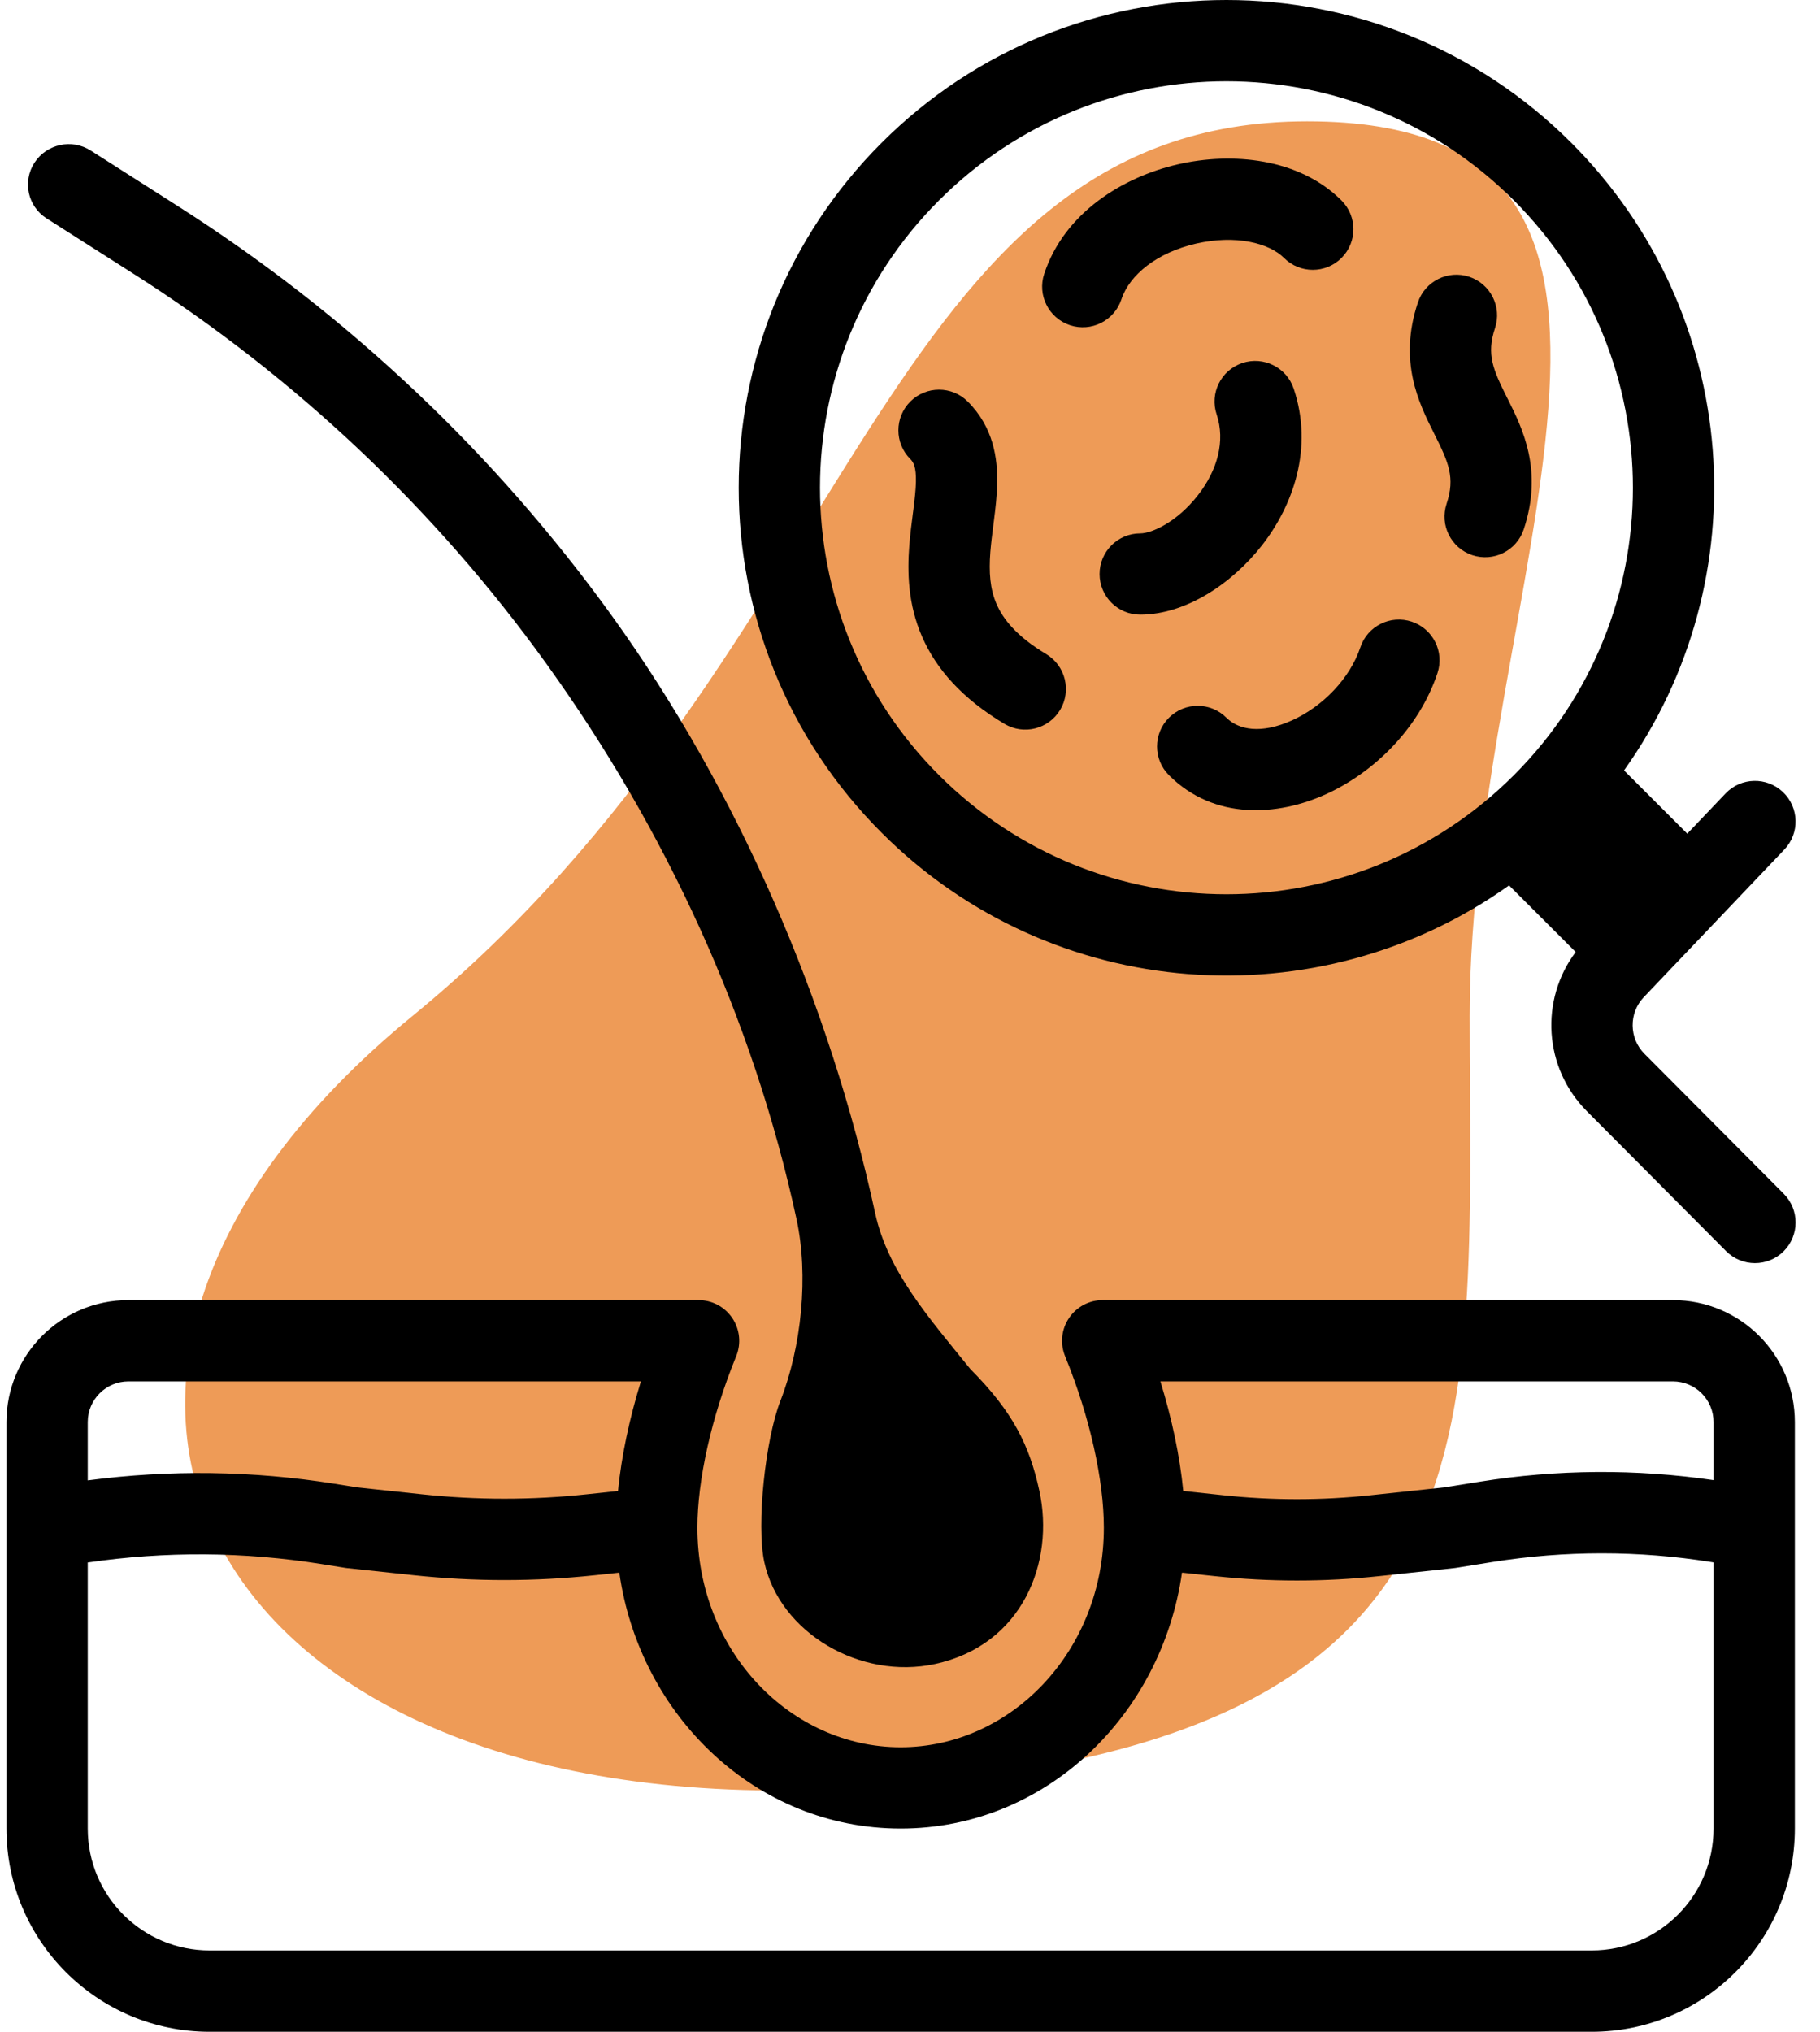
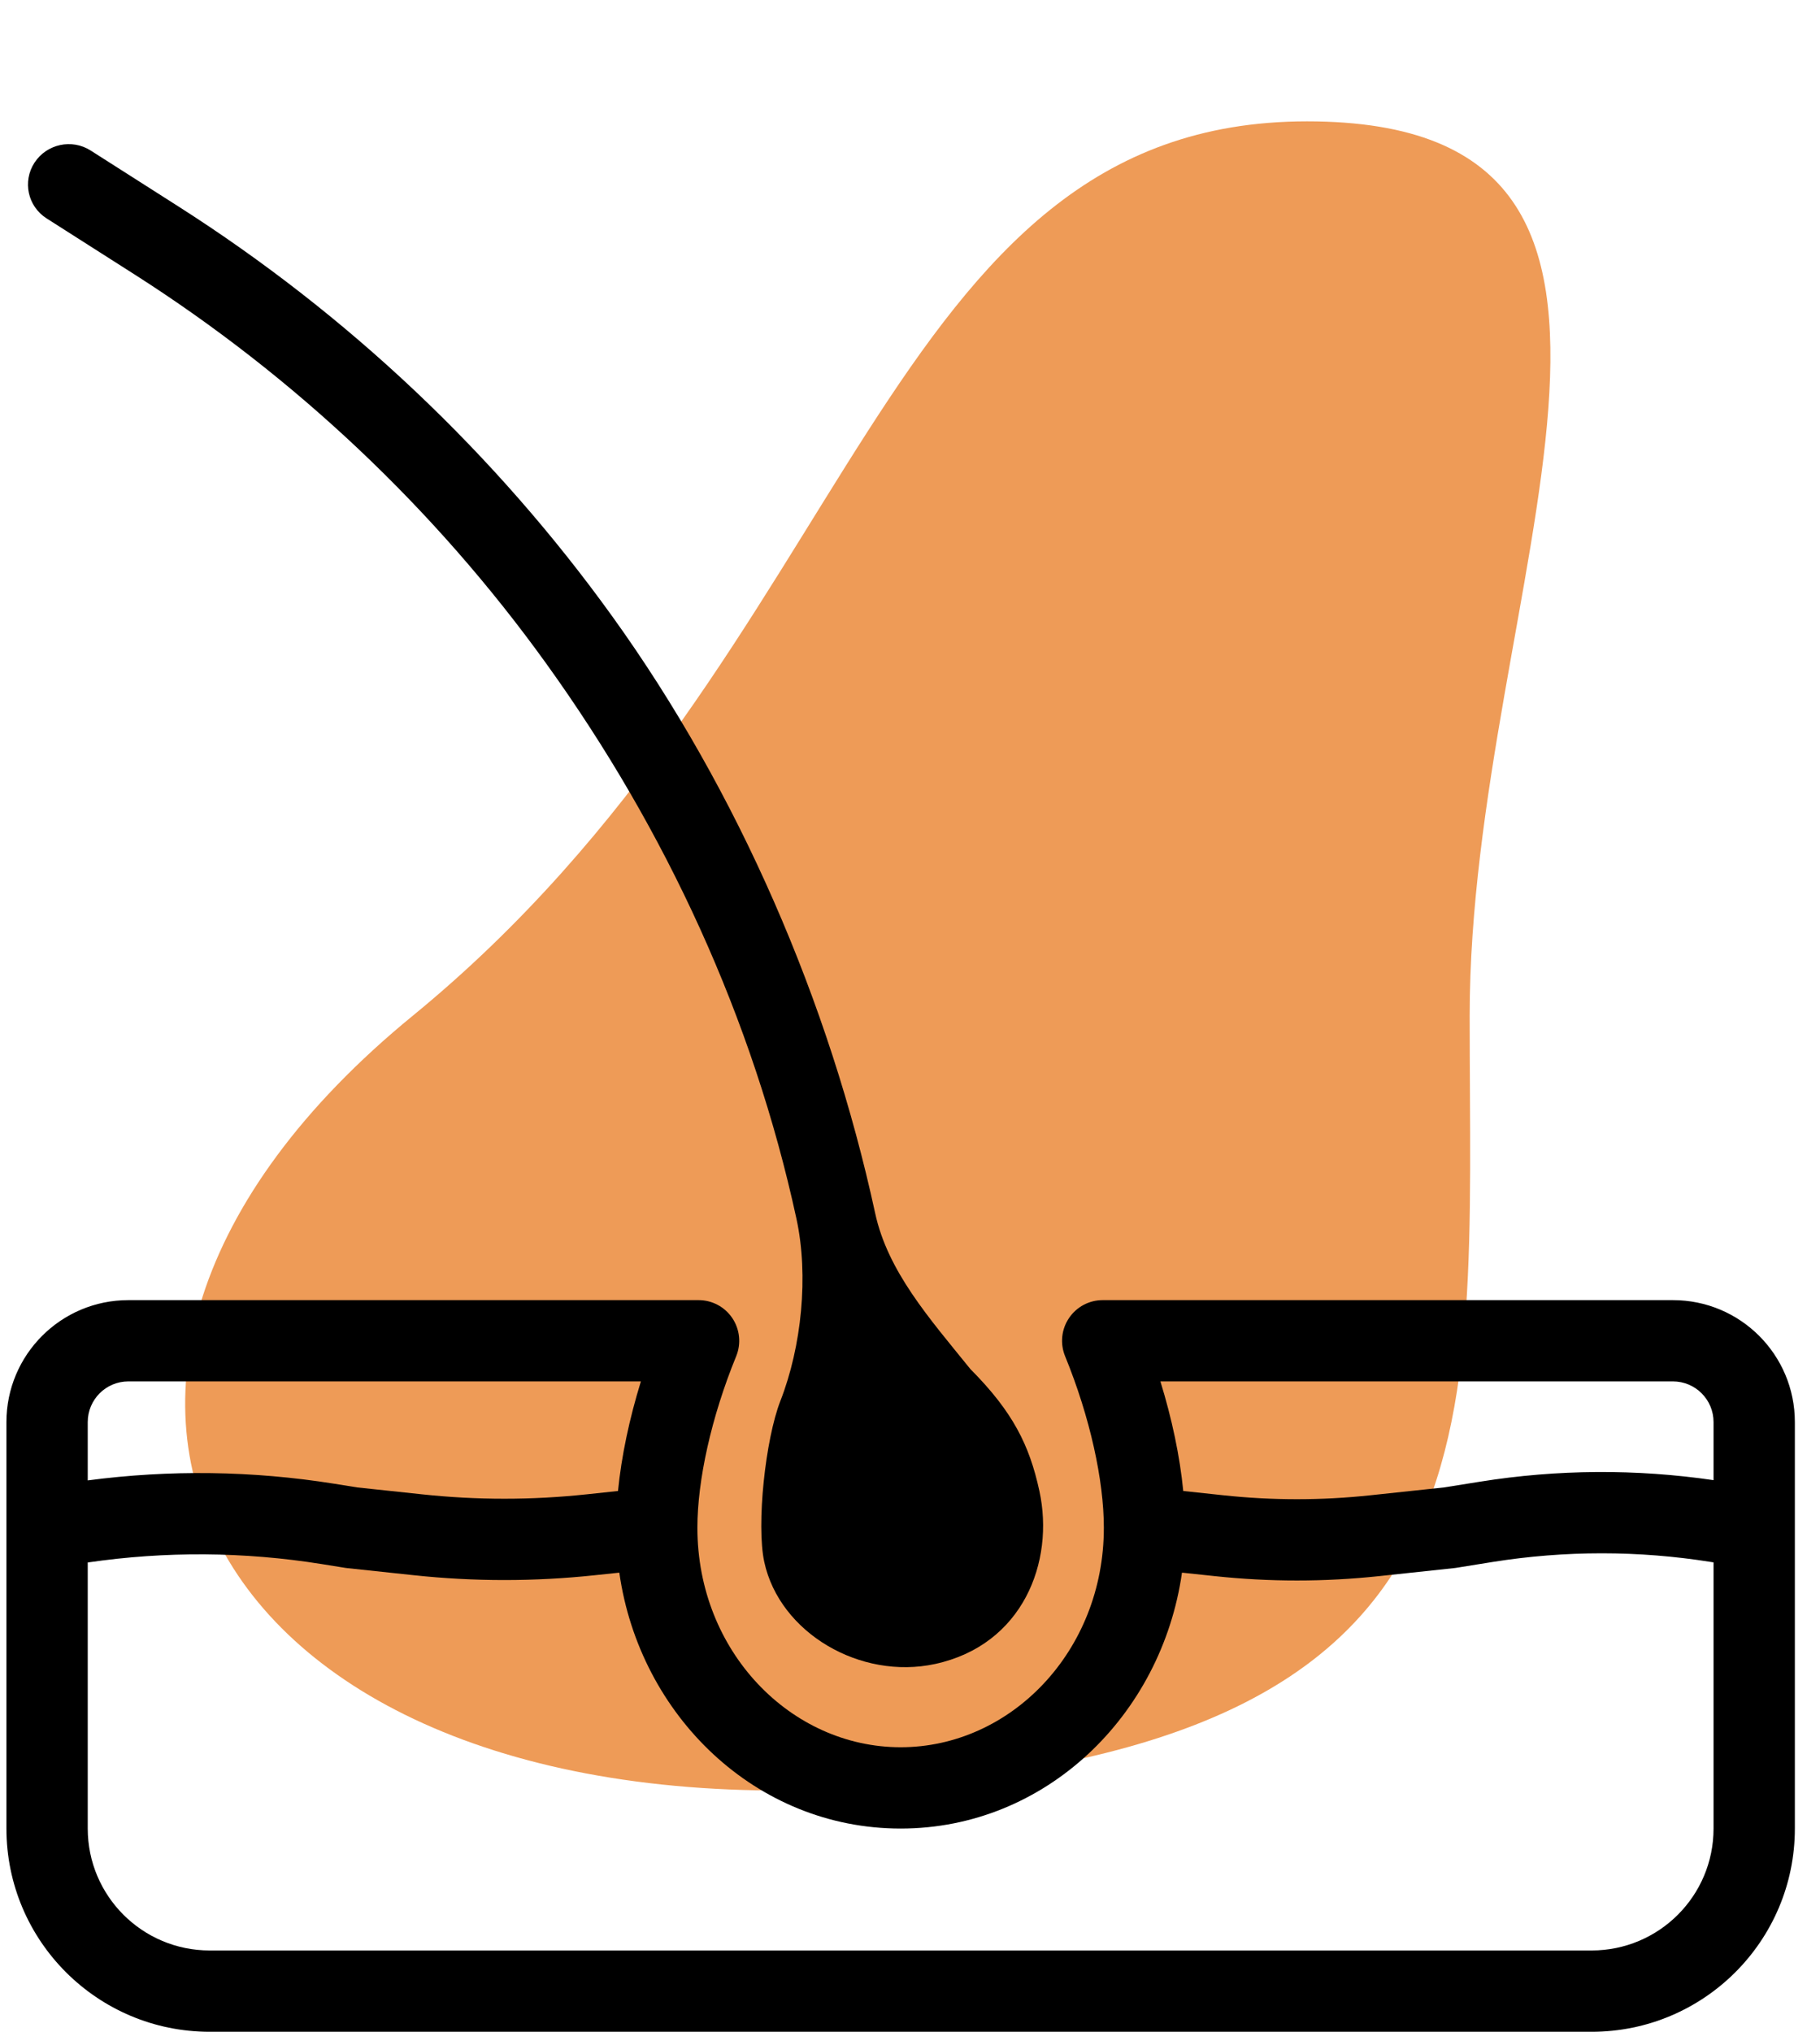
<svg xmlns="http://www.w3.org/2000/svg" width="43" height="48" viewBox="0 0 43 48" fill="none">
  <path d="M34.723 23.994C34.723 34.071 35.683 41.279 20.319 42.239C4.954 43.2 -0.808 32.636 9.755 23.994C20.319 15.351 20.805 2.867 30.882 2.867C40.959 2.867 34.723 13.917 34.723 23.994Z" fill="#EE9B57" />
  <path fill-rule="evenodd" clip-rule="evenodd" d="M3.033 32.635C2.503 32.635 2.073 33.065 2.073 33.596V34.974C4.008 34.718 5.971 34.745 7.9 35.053L8.442 35.14L9.981 35.304C11.267 35.441 12.565 35.441 13.851 35.304L14.601 35.224C14.682 34.402 14.87 33.516 15.142 32.635H3.033ZM14.632 37.153L14.055 37.214C12.633 37.366 11.199 37.366 9.777 37.214L8.213 37.047C8.196 37.045 8.18 37.043 8.163 37.041L7.596 36.95C5.767 36.657 3.905 36.645 2.073 36.913V43.199C2.073 44.79 3.363 46.079 4.954 46.079H37.604C39.195 46.079 40.485 44.79 40.485 43.199V36.911L40.423 36.901C38.715 36.628 36.974 36.628 35.265 36.901L34.395 37.041C34.378 37.043 34.361 37.045 34.345 37.047L32.577 37.236C31.291 37.373 29.993 37.373 28.707 37.236L27.926 37.153C27.445 40.532 24.698 43.199 21.279 43.199C17.86 43.199 15.113 40.532 14.632 37.153ZM27.956 35.224L28.91 35.326C30.061 35.449 31.222 35.449 32.373 35.326L34.116 35.14L34.962 35.005C36.791 34.712 38.653 34.7 40.485 34.968V33.596C40.485 33.065 40.055 32.635 39.525 32.635H27.416C27.688 33.516 27.876 34.402 27.956 35.224ZM0.152 33.596C0.152 32.004 1.442 30.715 3.033 30.715H16.505C16.825 30.715 17.124 30.874 17.302 31.14C17.48 31.405 17.515 31.742 17.394 32.039C16.804 33.48 16.477 34.974 16.477 36.092C16.477 39.016 18.685 41.278 21.279 41.278C23.873 41.278 26.08 39.016 26.08 36.092C26.08 34.974 25.754 33.48 25.164 32.039C25.043 31.742 25.077 31.405 25.256 31.14C25.434 30.874 25.733 30.715 26.053 30.715H39.525C41.116 30.715 42.406 32.004 42.406 33.596V43.199C42.406 45.85 40.256 48 37.604 48H4.954C2.302 48 0.152 45.85 0.152 43.199V33.596Z" fill="black" />
  <path d="M1.1 5.159C0.655 4.875 0.527 4.286 0.815 3.843C1.103 3.401 1.697 3.272 2.142 3.556L4.21 4.874C8.218 7.429 11.699 10.717 14.467 14.563C17.449 18.706 19.597 23.68 20.677 28.662C20.974 30.034 21.953 31.14 22.926 32.343C23.928 33.351 24.322 34.139 24.557 35.224C24.921 36.901 24.165 38.862 22.092 39.311C20.328 39.693 18.421 38.578 18.057 36.901C17.867 36.022 18.083 34.003 18.438 33.095C18.939 31.812 19.109 30.139 18.818 28.796C17.794 24.068 15.734 19.606 12.903 15.673C10.276 12.023 6.972 8.902 3.168 6.477L1.1 5.159Z" fill="black" />
-   <path fill-rule="evenodd" clip-rule="evenodd" d="M37.125 3.375C41.162 7.413 41.578 13.701 38.37 18.201L39.864 19.695L40.768 18.746C41.133 18.362 41.741 18.347 42.125 18.713C42.509 19.079 42.524 19.686 42.158 20.07L38.838 23.557C38.479 23.933 38.486 24.528 38.853 24.896L42.144 28.203C42.518 28.579 42.516 29.187 42.141 29.561C41.765 29.935 41.157 29.934 40.782 29.558L37.491 26.251C36.471 25.226 36.379 23.62 37.228 22.491L35.654 20.917C31.154 24.125 24.866 23.71 20.828 19.672C16.328 15.172 16.328 7.875 20.828 3.375C25.328 -1.125 32.625 -1.125 37.125 3.375ZM35.767 18.314C39.517 14.564 39.517 8.483 35.767 4.733C32.017 0.983 25.936 0.983 22.186 4.733C18.436 8.483 18.436 14.564 22.186 18.314C25.936 22.064 32.017 22.064 35.767 18.314Z" fill="black" />
-   <path fill-rule="evenodd" clip-rule="evenodd" d="M28.259 5.755C27.341 5.966 26.688 6.488 26.494 7.074C26.327 7.577 25.784 7.85 25.28 7.683C24.777 7.516 24.504 6.973 24.671 6.469C25.153 5.015 26.538 4.18 27.828 3.883C29.104 3.589 30.69 3.731 31.695 4.736C32.07 5.111 32.07 5.719 31.695 6.094C31.32 6.469 30.712 6.469 30.337 6.094C29.983 5.74 29.191 5.54 28.259 5.755ZM21.507 9.487C21.882 9.112 22.49 9.112 22.865 9.487C23.47 10.091 23.573 10.828 23.56 11.428C23.554 11.723 23.518 12.019 23.485 12.28C23.48 12.32 23.475 12.36 23.47 12.398C23.441 12.625 23.415 12.831 23.398 13.04C23.361 13.523 23.39 13.915 23.545 14.271C23.694 14.614 24.004 15.025 24.718 15.453C25.172 15.726 25.32 16.316 25.047 16.771C24.774 17.226 24.184 17.373 23.73 17.1C22.745 16.51 22.122 15.818 21.783 15.036C21.449 14.268 21.436 13.514 21.483 12.893C21.504 12.63 21.537 12.371 21.566 12.146C21.571 12.109 21.575 12.073 21.58 12.038C21.613 11.776 21.636 11.569 21.64 11.386C21.648 11.031 21.582 10.919 21.507 10.845C21.132 10.47 21.132 9.862 21.507 9.487ZM29.351 8.576C29.854 8.408 30.398 8.68 30.566 9.183C31.039 10.597 30.545 11.946 29.82 12.878C29.125 13.771 28.026 14.521 26.939 14.521C26.409 14.521 25.979 14.091 25.979 13.561C25.979 13.031 26.409 12.601 26.939 12.601C27.211 12.601 27.811 12.333 28.304 11.698C28.768 11.103 28.953 10.415 28.745 9.791C28.577 9.288 28.848 8.744 29.351 8.576ZM34.713 6.539C35.217 6.707 35.489 7.251 35.321 7.754C35.115 8.372 35.275 8.731 35.608 9.398C35.614 9.408 35.619 9.419 35.625 9.43C35.97 10.121 36.465 11.111 36 12.507C35.832 13.011 35.288 13.282 34.785 13.115C34.282 12.947 34.01 12.403 34.178 11.9C34.384 11.282 34.224 10.923 33.89 10.257C33.885 10.246 33.879 10.235 33.874 10.224C33.528 9.533 33.033 8.544 33.499 7.147C33.666 6.644 34.21 6.372 34.713 6.539ZM27.618 16.956C27.993 16.581 28.601 16.581 28.976 16.956C29.261 17.241 29.794 17.351 30.531 17.016C31.254 16.687 31.895 16.028 32.14 15.294C32.307 14.791 32.851 14.519 33.354 14.687C33.858 14.855 34.129 15.399 33.962 15.902C33.527 17.205 32.471 18.244 31.326 18.764C30.196 19.278 28.692 19.387 27.618 18.314C27.243 17.939 27.243 17.331 27.618 16.956Z" fill="black" />
</svg>